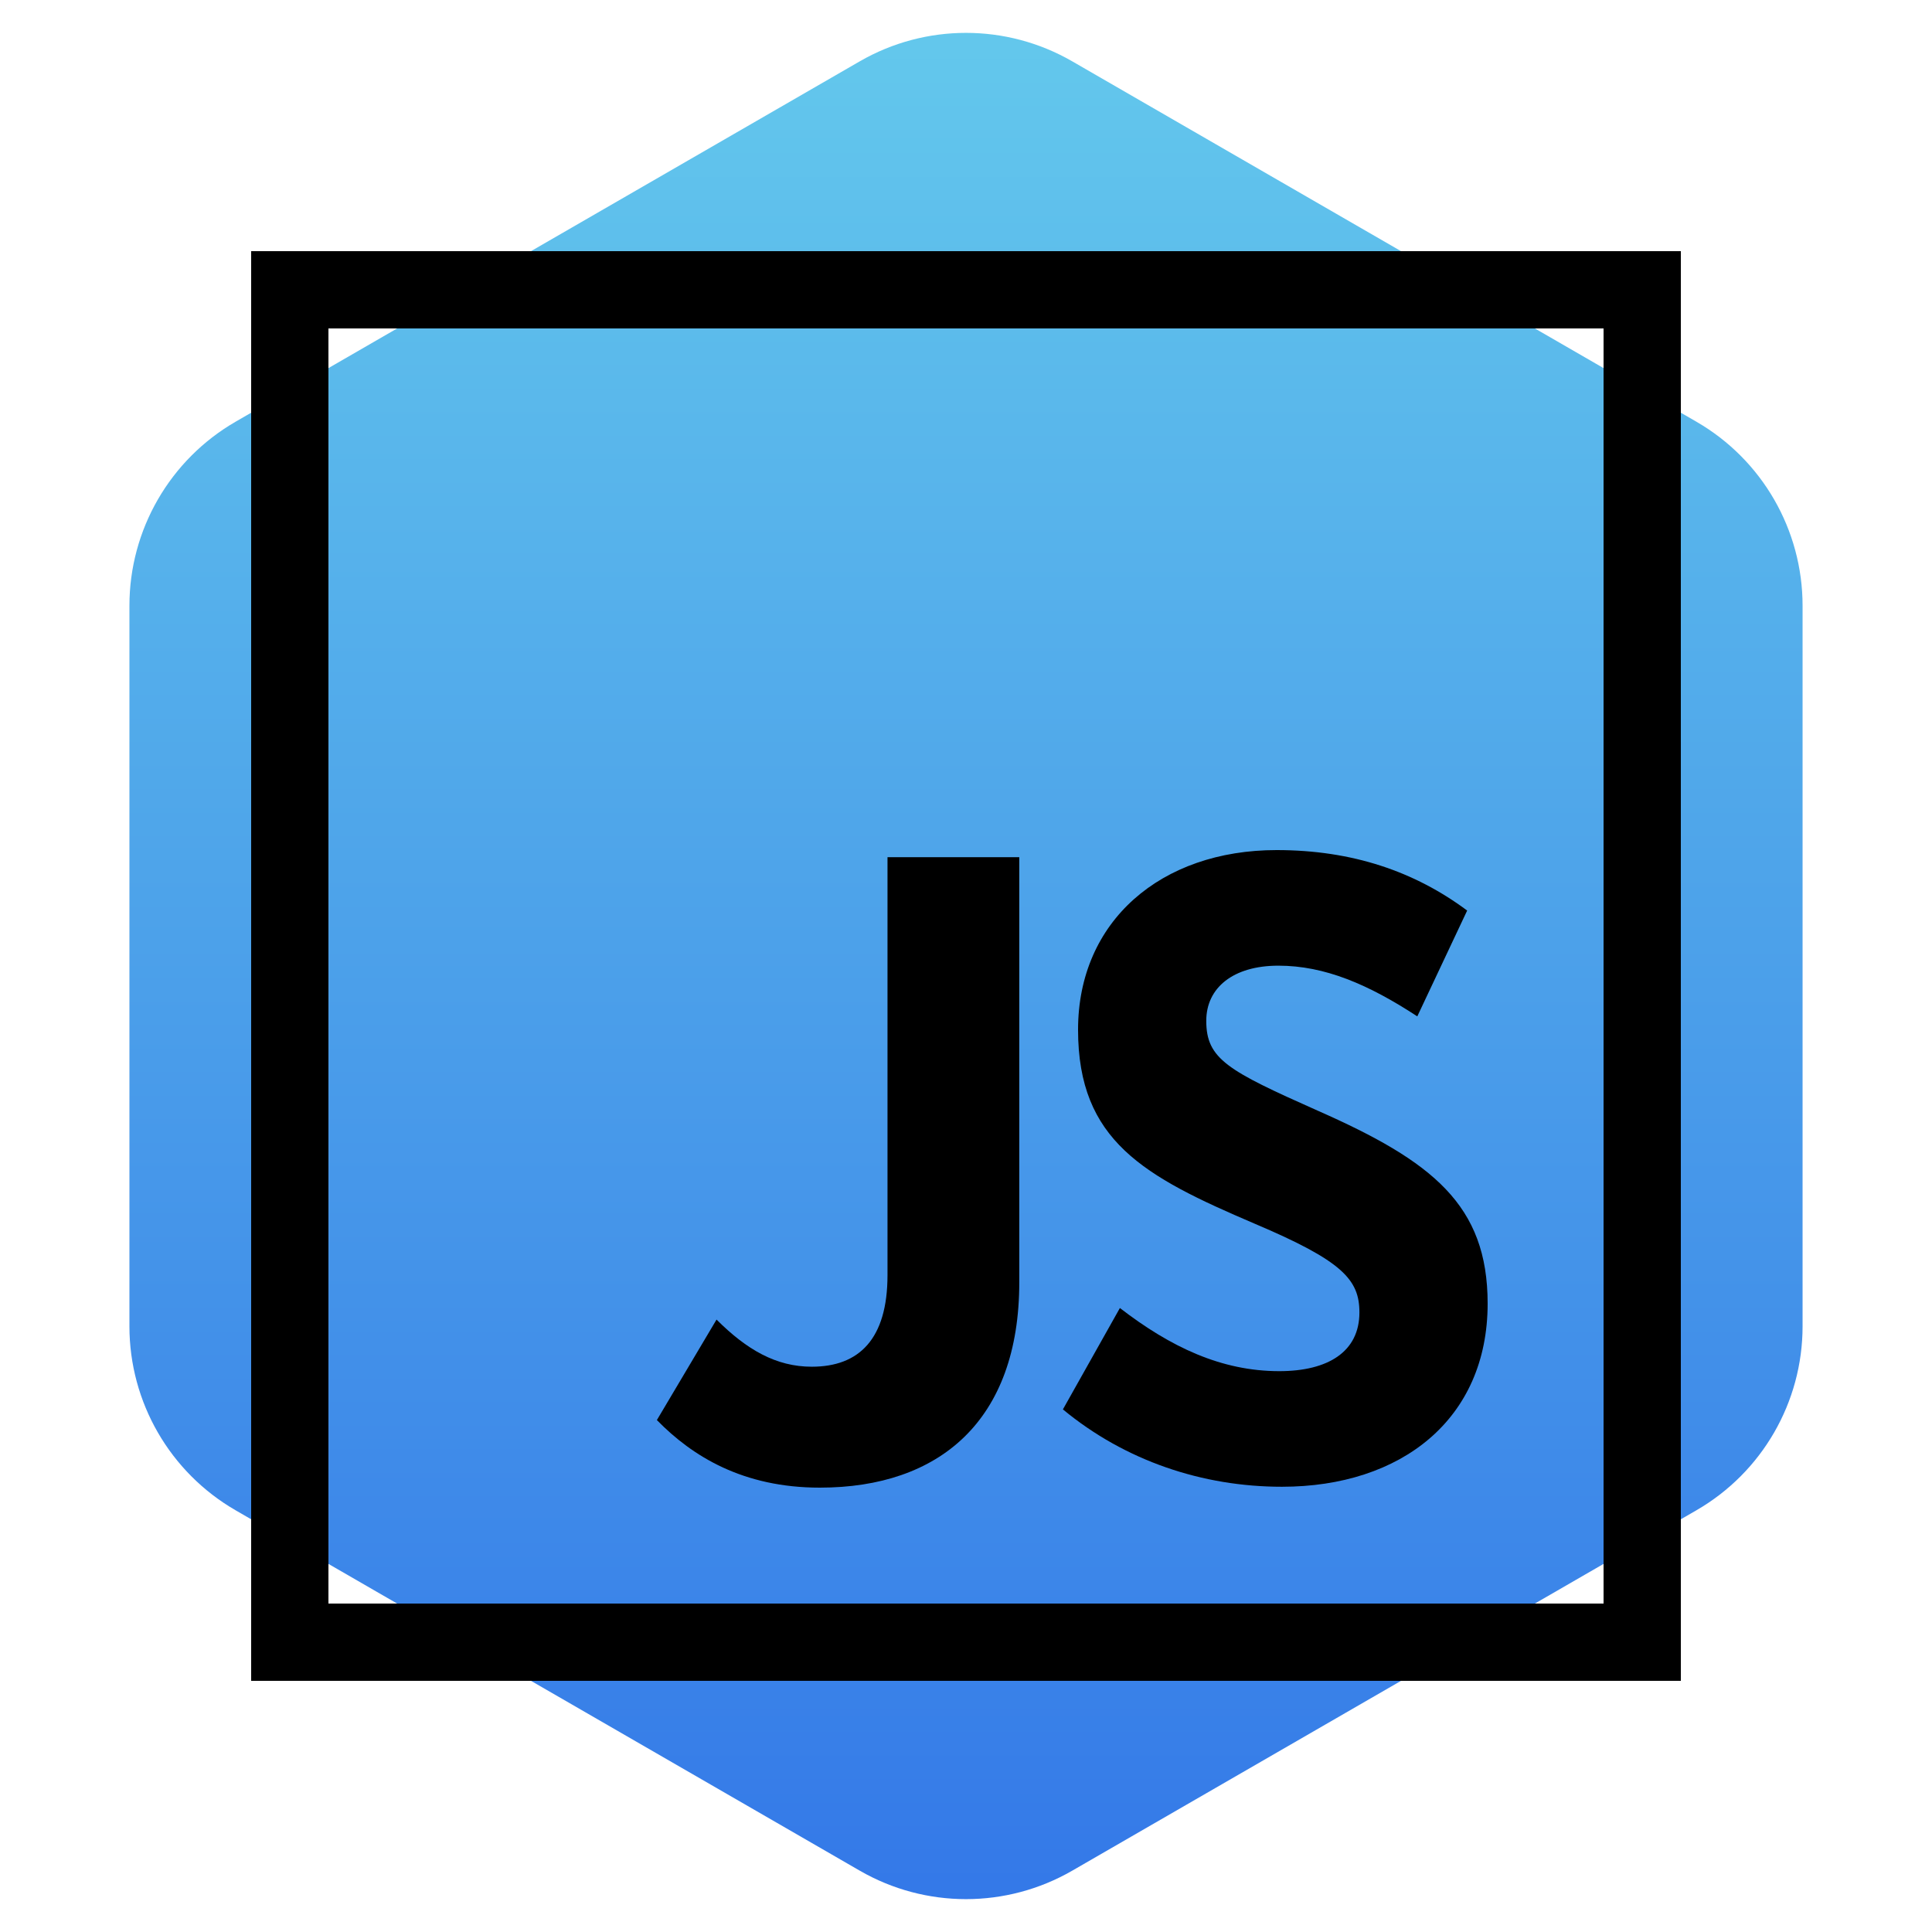
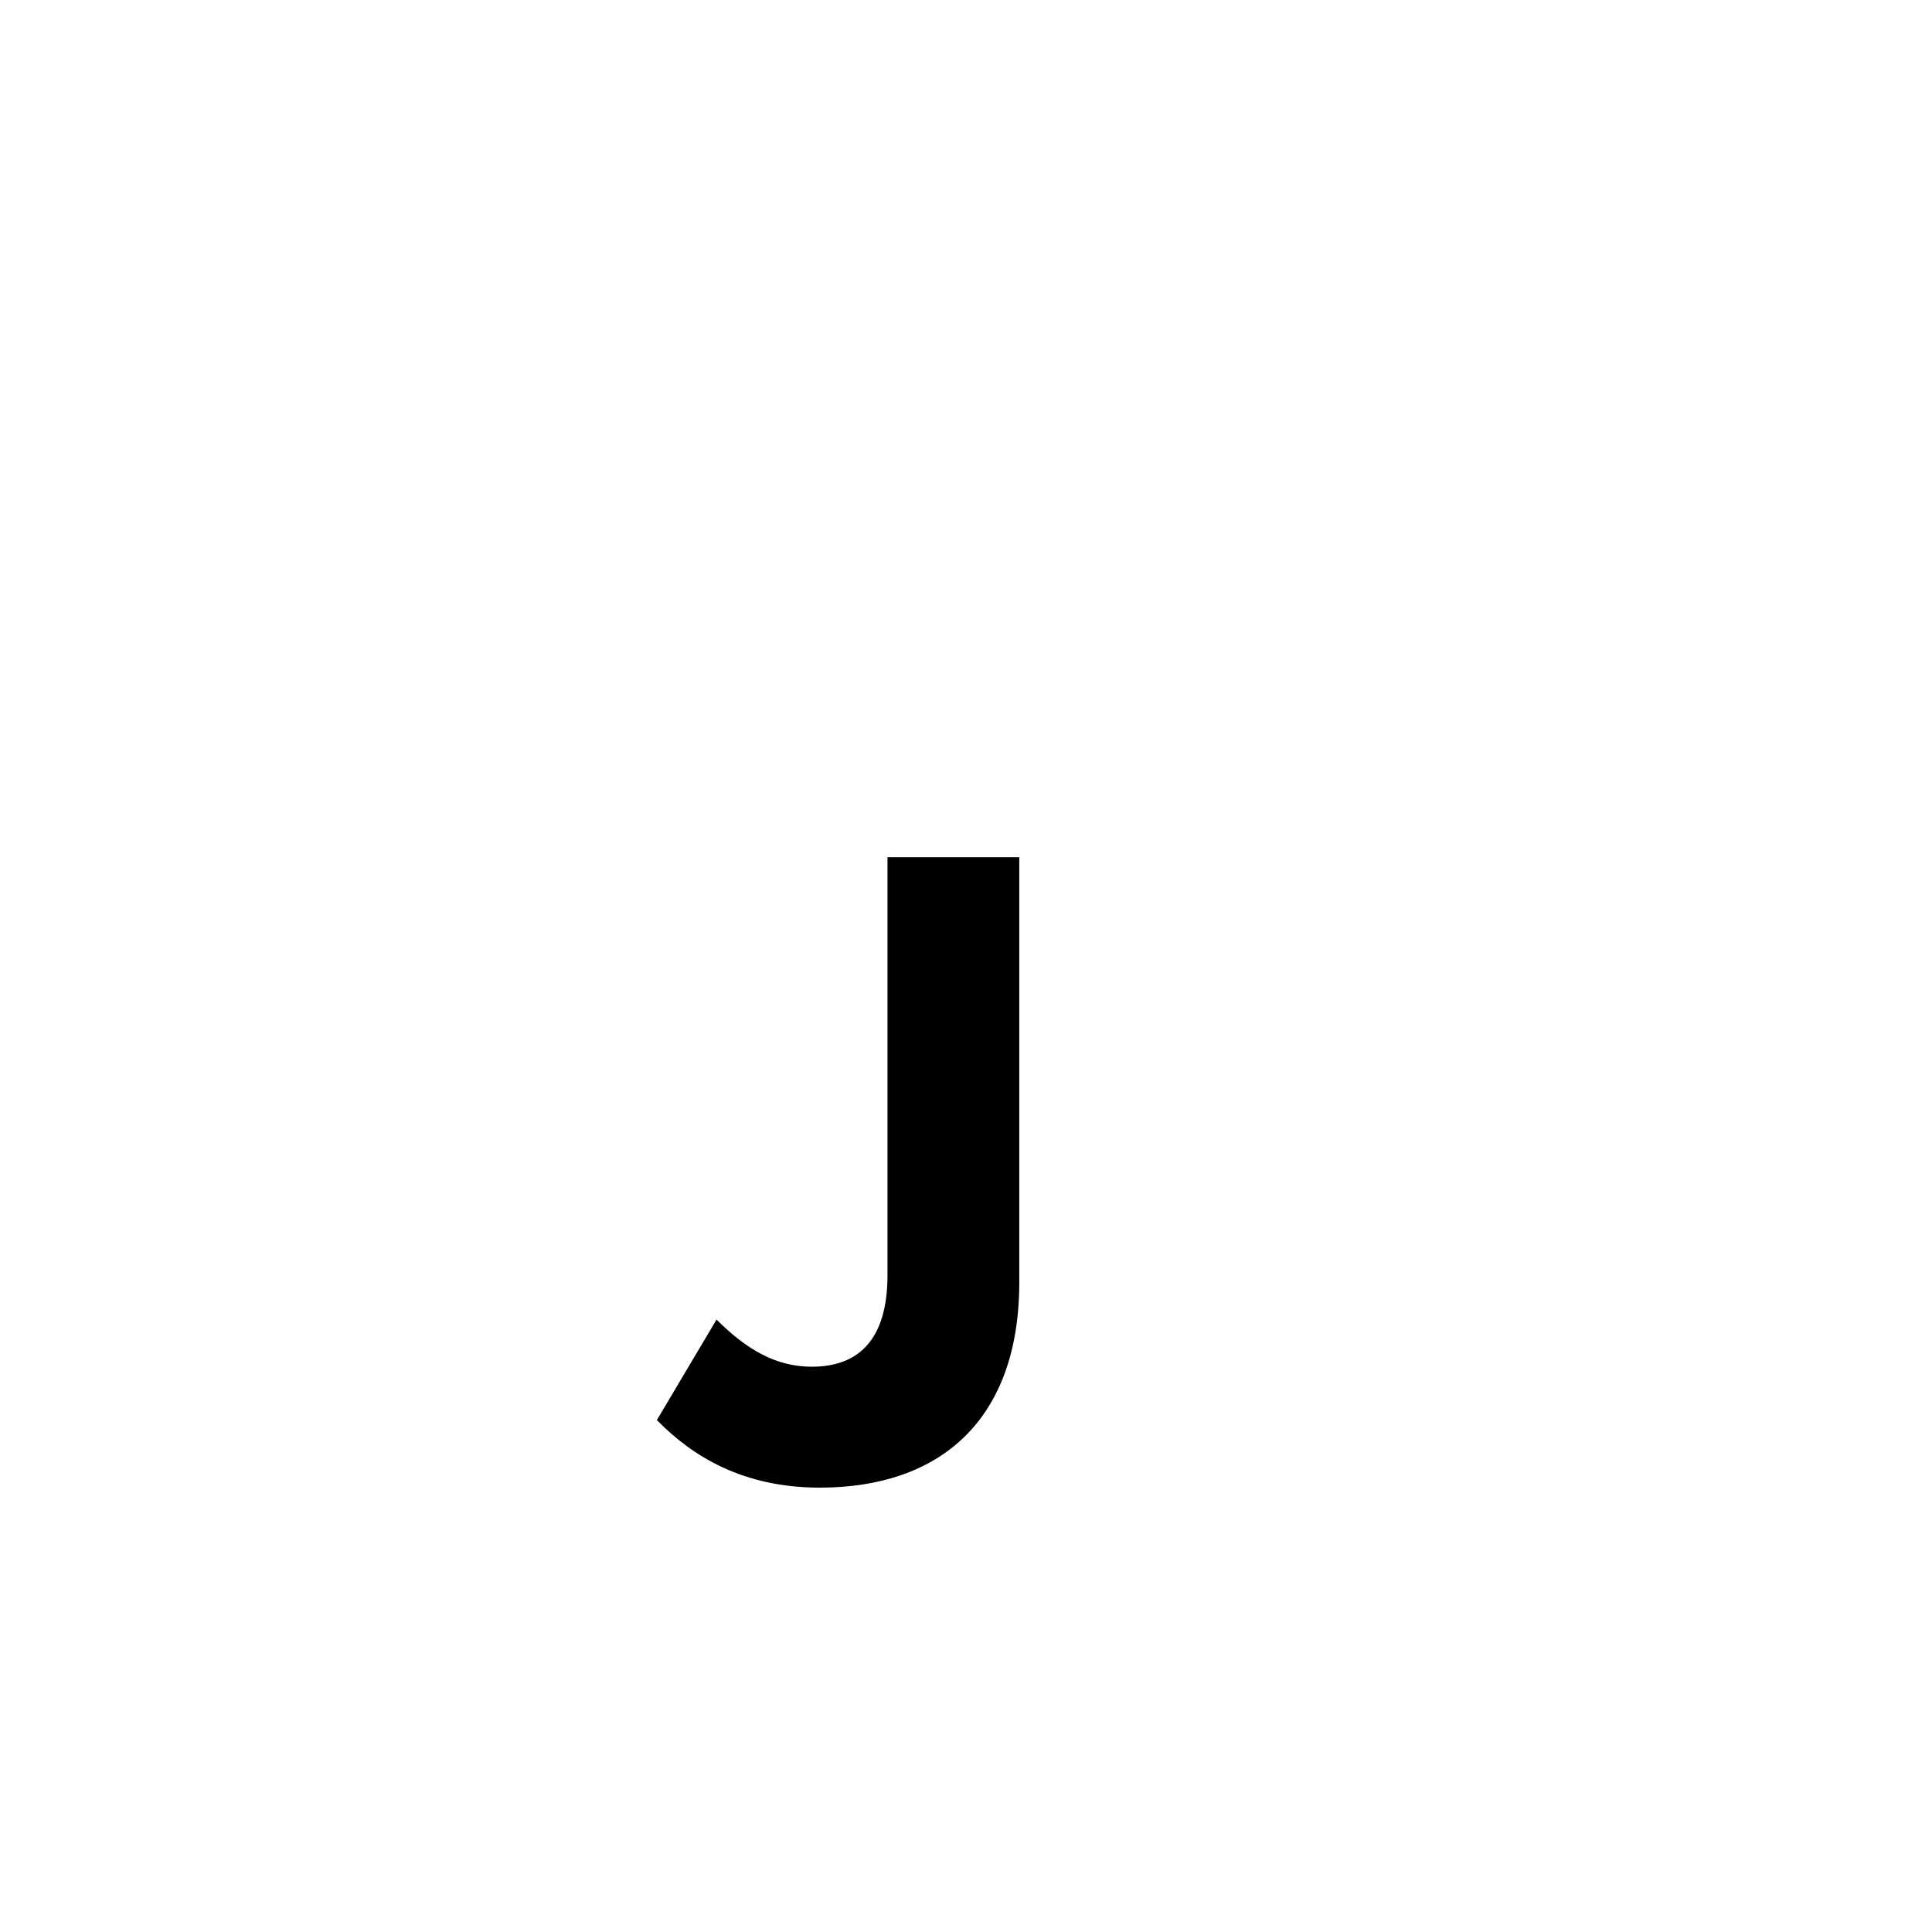
<svg xmlns="http://www.w3.org/2000/svg" width="100" height="100" viewBox="0 0 100 100" fill="none">
-   <path d="M44.5 3.175C47.903 1.21 52.097 1.21 55.5 3.175L87.801 21.825C91.205 23.79 93.301 27.421 93.301 31.351V68.649C93.301 72.579 91.205 76.21 87.801 78.175L55.5 96.825C52.097 98.79 47.903 98.79 44.5 96.825L12.199 78.175C8.795 76.21 6.699 72.579 6.699 68.649V31.351C6.699 27.421 8.795 23.79 12.199 21.825L44.5 3.175Z" fill="url(#paint0_linear_19_32)" />
-   <rect x="15" y="15" width="70" height="70" stroke="black" stroke-width="4" />
  <path d="M52.758 66.368V44.368H45.937V66C45.937 69.314 44.462 70.741 42.019 70.741C40.176 70.741 38.655 69.866 37.088 68.301L34 73.502C35.843 75.389 38.471 77 42.434 77C48.61 77 52.758 73.548 52.758 66.368Z" fill="black" />
-   <path d="M77 67.473C77 62.364 74.143 60.109 68.197 57.485C63.542 55.414 62.436 54.816 62.436 52.837C62.436 51.134 63.819 49.983 66.169 49.983C68.566 49.983 70.824 50.95 73.359 52.607L75.94 47.13C73.221 45.105 69.995 44 66.077 44C60.086 44 55.8 47.682 55.8 53.297C55.8 59.05 59.21 60.891 64.925 63.331C69.488 65.264 70.363 66.23 70.363 67.933C70.363 69.958 68.75 70.971 66.216 70.971C63.22 70.971 60.593 69.728 57.966 67.703L55.016 72.95C58.242 75.619 62.252 76.954 66.354 76.954C72.529 76.954 77 73.456 77 67.473Z" fill="black" />
  <defs>
    <linearGradient id="paint0_linear_19_32" x1="50" y1="0" x2="50" y2="100" gradientUnits="userSpaceOnUse">
      <stop stop-color="#64C9EC" />
      <stop offset="1" stop-color="#3377E8" />
    </linearGradient>
  </defs>
</svg>